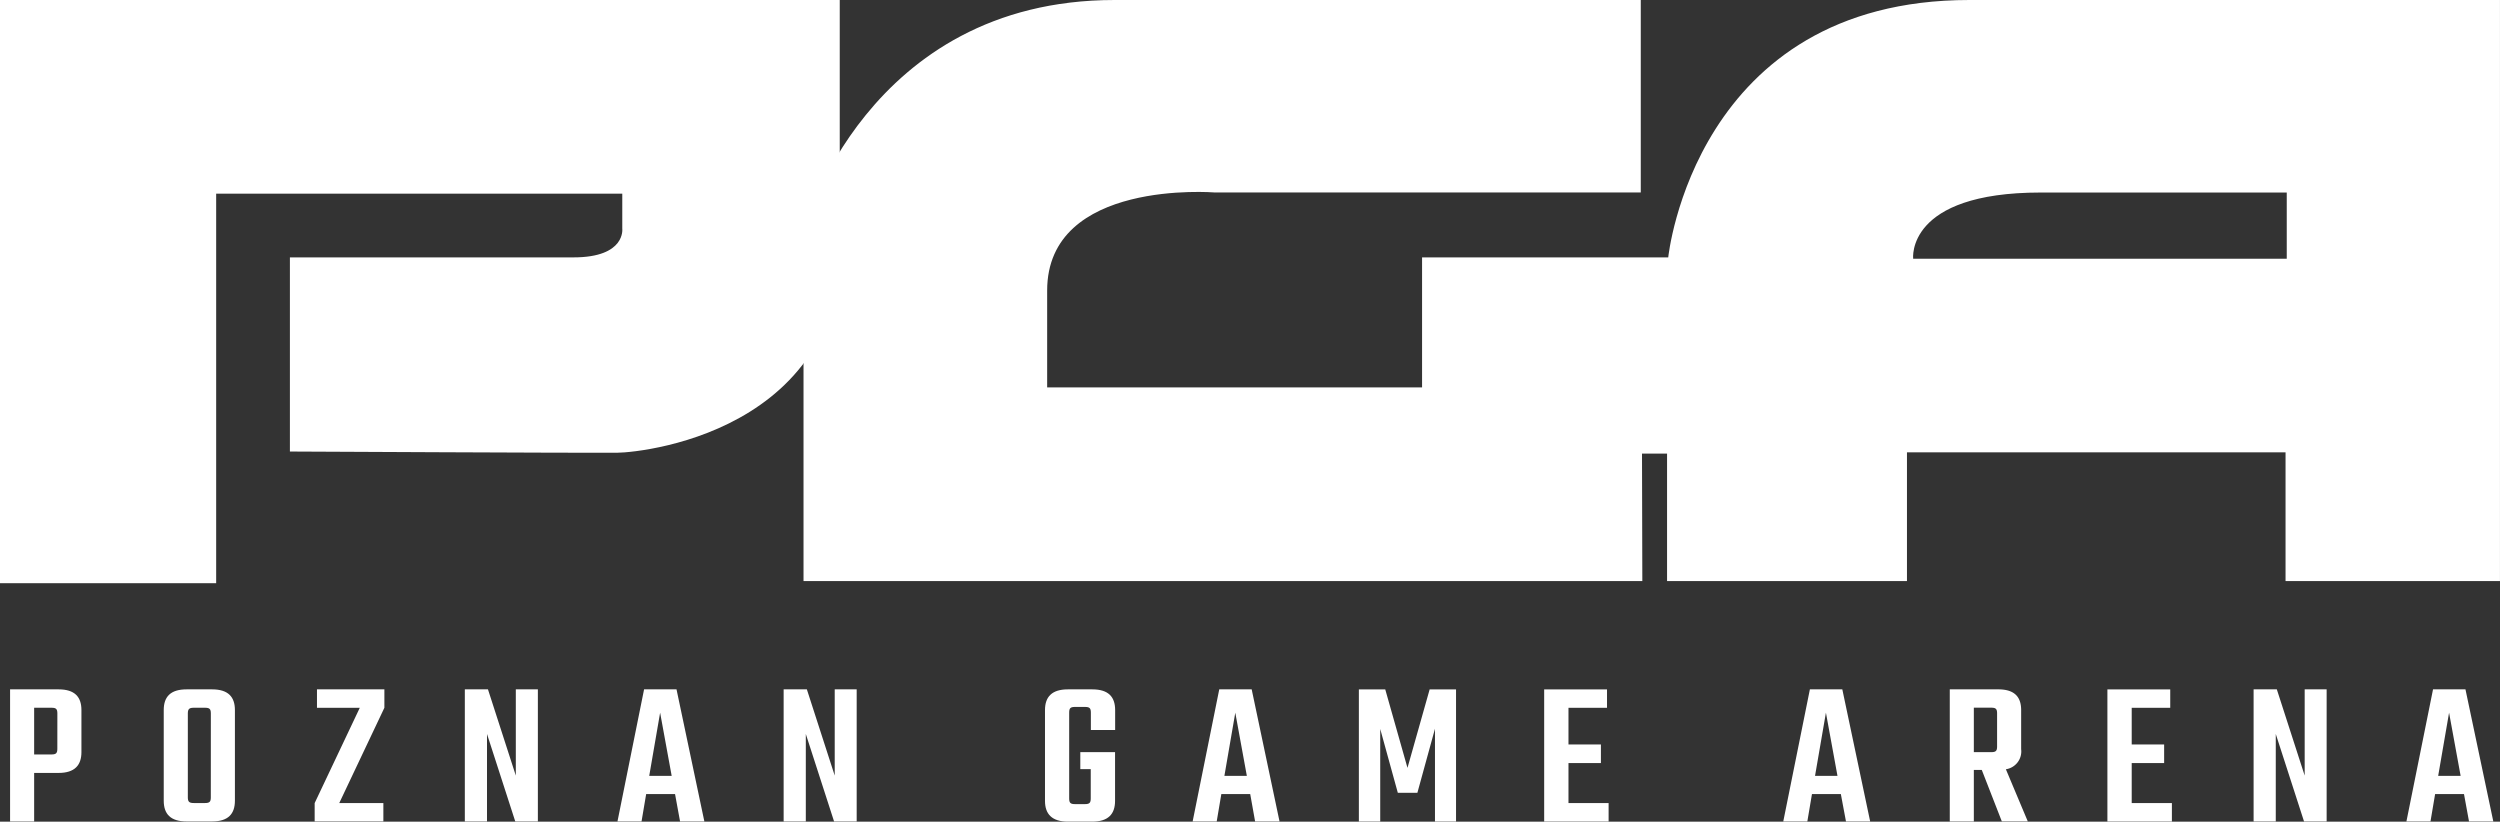
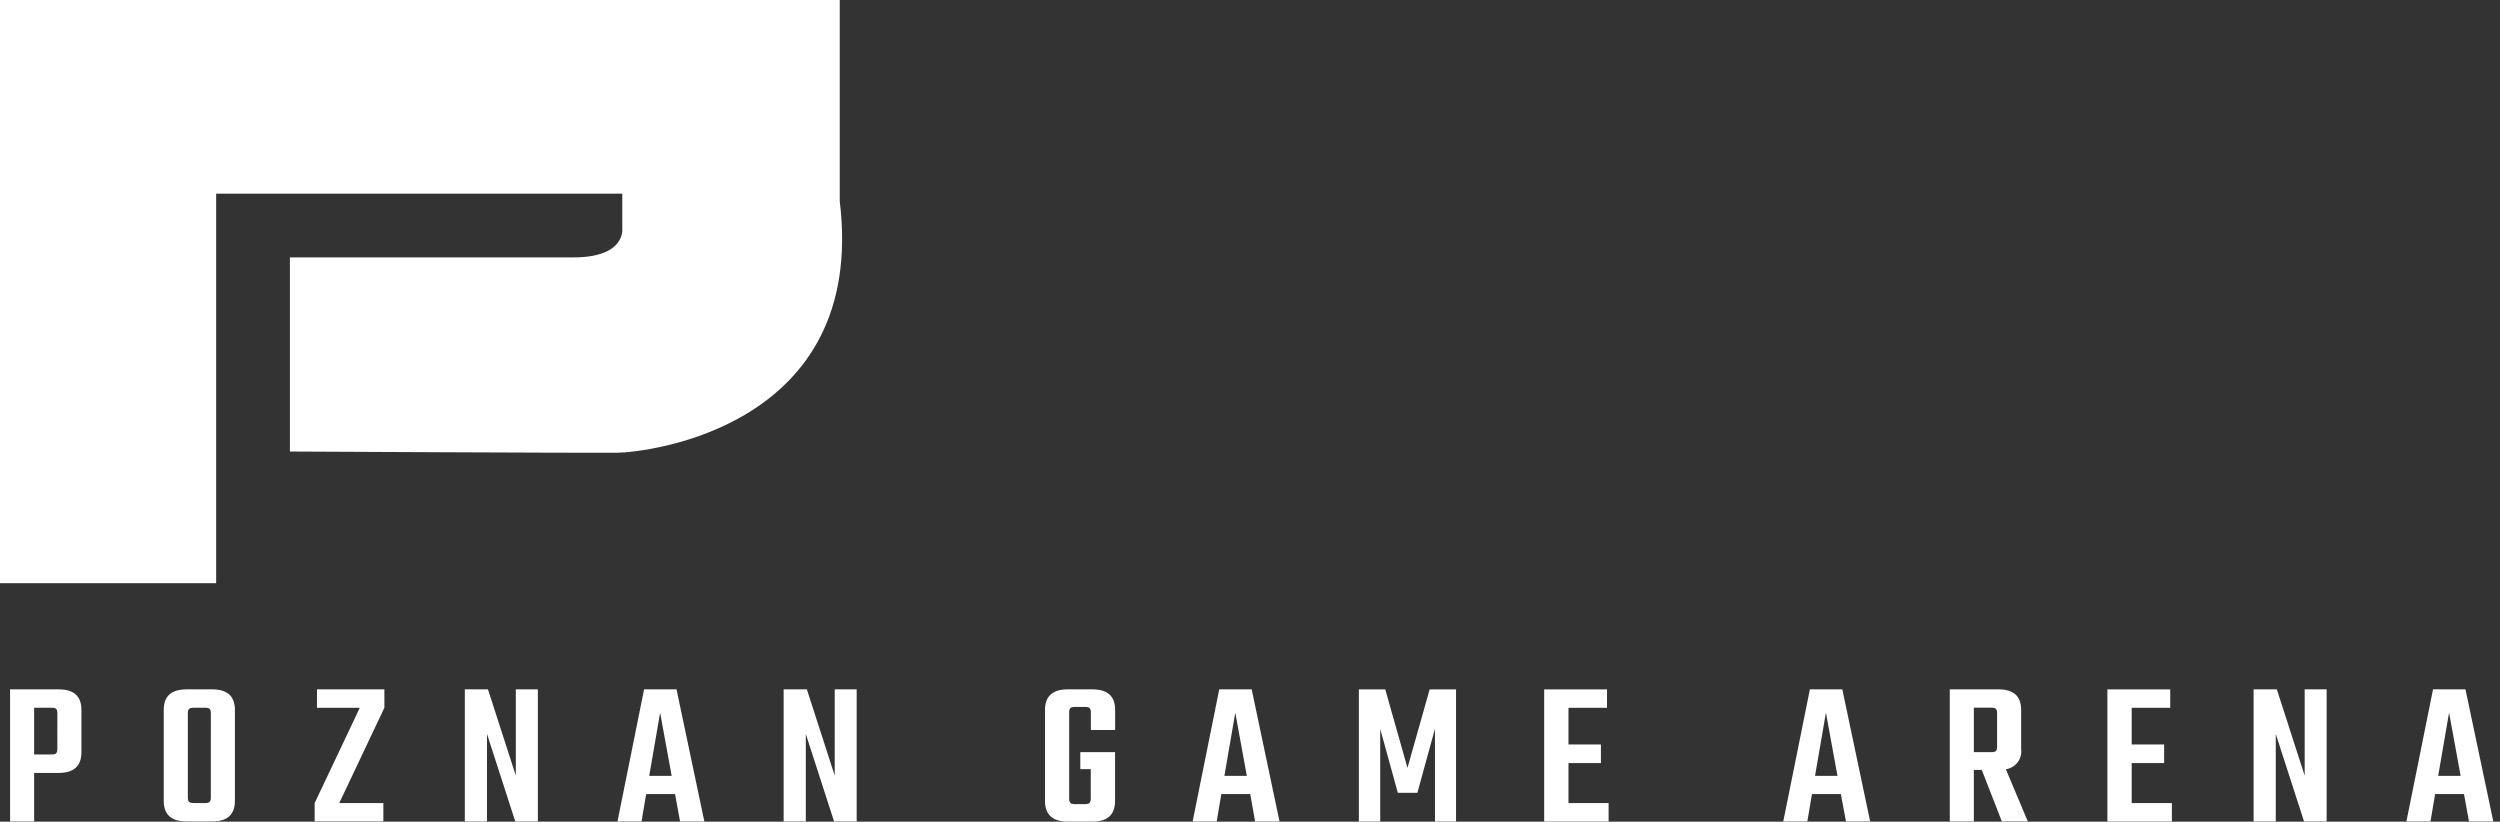
<svg xmlns="http://www.w3.org/2000/svg" id="Group_10" data-name="Group 10" width="83.106" height="27.315" viewBox="0 0 83.106 27.315">
  <rect x="0" y="0" width="83.106" height="27.315" fill="#333333" stroke="none" />
  <defs>
    <clipPath id="clip-path">
      <rect id="Rectangle_66" data-name="Rectangle 66" width="83.106" height="27.315" fill="#fff" />
    </clipPath>
  </defs>
  <g id="Group_9" data-name="Group 9" transform="translate(0 0)" clip-path="url(#clip-path)">
    <path id="Path_28" data-name="Path 28" d="M0,0V19.388H7.186V6.438h13.5V7.6s.126.956-1.619.956H9.637v6.454s9.86.05,10.861.041c1.017-.009,8.331-.844,7.417-8.364V0Z" transform="translate(0 0)" fill="#fff" />
-     <path id="Path_29" data-name="Path 29" d="M55.751,0c-9.14,0-10.012,8.557-10.012,8.557H37.556v4.321H25.093V9.659c0-3.717,5.567-3.261,5.567-3.261H44.826V0H27.336C19.07,0,16.994,7.644,16.994,7.644V19.317H44.878l-.011-4.238H45.7v4.238h7.975v-4.28H66.26v4.28h7.128V0ZM66.3,8.6H53.881s-.25-2.2,4.238-2.2H66.3Z" transform="translate(9.717 0)" fill="#fff" />
    <path id="Path_30" data-name="Path 30" d="M1.828,14.58c.534,0,.758.25.758.688v1.4c0,.432-.223.69-.758.69H1.014v1.614h-.8V14.58Zm-.042.8c0-.146-.042-.189-.195-.189H1.014v1.553H1.59c.152,0,.195-.042.195-.189Z" transform="translate(0.121 8.336)" fill="#fff" />
    <path id="Path_31" data-name="Path 31" d="M5.071,14.58c.534,0,.758.25.758.688v3.013c0,.439-.223.69-.758.69h-.85c-.536,0-.758-.251-.758-.69V15.268c0-.439.222-.688.758-.688Zm-.042.8c0-.146-.042-.189-.195-.189H4.464c-.152,0-.2.042-.2.189v2.792c0,.146.049.187.2.187h.369c.152,0,.195-.041.195-.187Z" transform="translate(1.98 8.336)" fill="#fff" />
    <path id="Path_32" data-name="Path 32" d="M8.973,15.192l-1.5,3.167H8.939v.611H6.655V18.36l1.5-3.167H6.732v-.613H8.973Z" transform="translate(3.805 8.336)" fill="#fff" />
    <path id="Path_33" data-name="Path 33" d="M12.259,14.58v4.392h-.751l-.94-2.909v2.909H9.831V14.58H10.6l.926,2.867V14.58Z" transform="translate(5.621 8.336)" fill="#fff" />
    <path id="Path_34" data-name="Path 34" d="M14.973,18.06h-.96l-.154.912h-.8l.885-4.392h1.078l.926,4.392H15.14Zm-.112-.605-.384-2.1-.362,2.1Z" transform="translate(7.467 8.336)" fill="#fff" />
    <path id="Path_35" data-name="Path 35" d="M19,14.58v4.392h-.751l-.94-2.909v2.909h-.737V14.58h.772l.926,2.867V14.58Z" transform="translate(9.478 8.336)" fill="#fff" />
    <path id="Path_36" data-name="Path 36" d="M23.626,15.93v-.577c0-.146-.042-.189-.195-.189H23.1c-.154,0-.195.042-.195.189v2.853c0,.146.041.189.195.189h.327c.152,0,.195-.042.195-.189v-.975h-.347v-.564h1.155v1.622c0,.432-.223.688-.759.688H22.86c-.53,0-.759-.256-.759-.688V15.268c0-.439.229-.688.759-.688h.814c.536,0,.759.25.759.688v.662Z" transform="translate(12.637 8.336)" fill="#fff" />
    <path id="Path_37" data-name="Path 37" d="M27.137,18.06h-.96l-.154.912h-.8l.885-4.392h1.078l.926,4.392H27.3Zm-.112-.605-.384-2.1-.362,2.1Z" transform="translate(14.423 8.336)" fill="#fff" />
    <path id="Path_38" data-name="Path 38" d="M30.034,18.018l-.585-2.123v3.078h-.71V14.58h.877l.739,2.609.737-2.609h.877v4.392h-.7V15.888l-.585,2.13Z" transform="translate(16.433 8.337)" fill="#fff" />
    <path id="Path_39" data-name="Path 39" d="M34.8,18.359v.613H32.658V14.58h2.089v.611H33.466V16.41h1.078v.619H33.466v1.33Z" transform="translate(18.674 8.337)" fill="#fff" />
    <path id="Path_40" data-name="Path 40" d="M39.629,18.06h-.96l-.154.912h-.8L38.6,14.58h1.078l.926,4.392H39.8Zm-.112-.605-.384-2.1-.362,2.1Z" transform="translate(21.565 8.336)" fill="#fff" />
    <path id="Path_41" data-name="Path 41" d="M42.3,17.258h-.264v1.713h-.8V14.58H42.85c.536,0,.759.25.759.688v1.3a.6.6,0,0,1-.508.668l.729,1.734h-.863Zm-.264-.591h.578c.152,0,.195-.042.195-.189v-1.1c0-.146-.042-.189-.195-.189h-.578Z" transform="translate(23.579 8.336)" fill="#fff" />
    <path id="Path_42" data-name="Path 42" d="M46.714,18.359v.613H44.57V14.58h2.089v.611H45.378V16.41h1.078v.619H45.378v1.33Z" transform="translate(25.485 8.337)" fill="#fff" />
    <path id="Path_43" data-name="Path 43" d="M50.09,14.58v4.392h-.751l-.94-2.909v2.909h-.737V14.58h.772l.926,2.867V14.58Z" transform="translate(27.253 8.336)" fill="#fff" />
    <path id="Path_44" data-name="Path 44" d="M52.808,18.06h-.96l-.154.912h-.8l.885-4.392h1.078l.926,4.392h-.808Zm-.112-.605-.384-2.1-.362,2.1Z" transform="translate(29.101 8.336)" fill="#fff" />
  </g>
</svg>